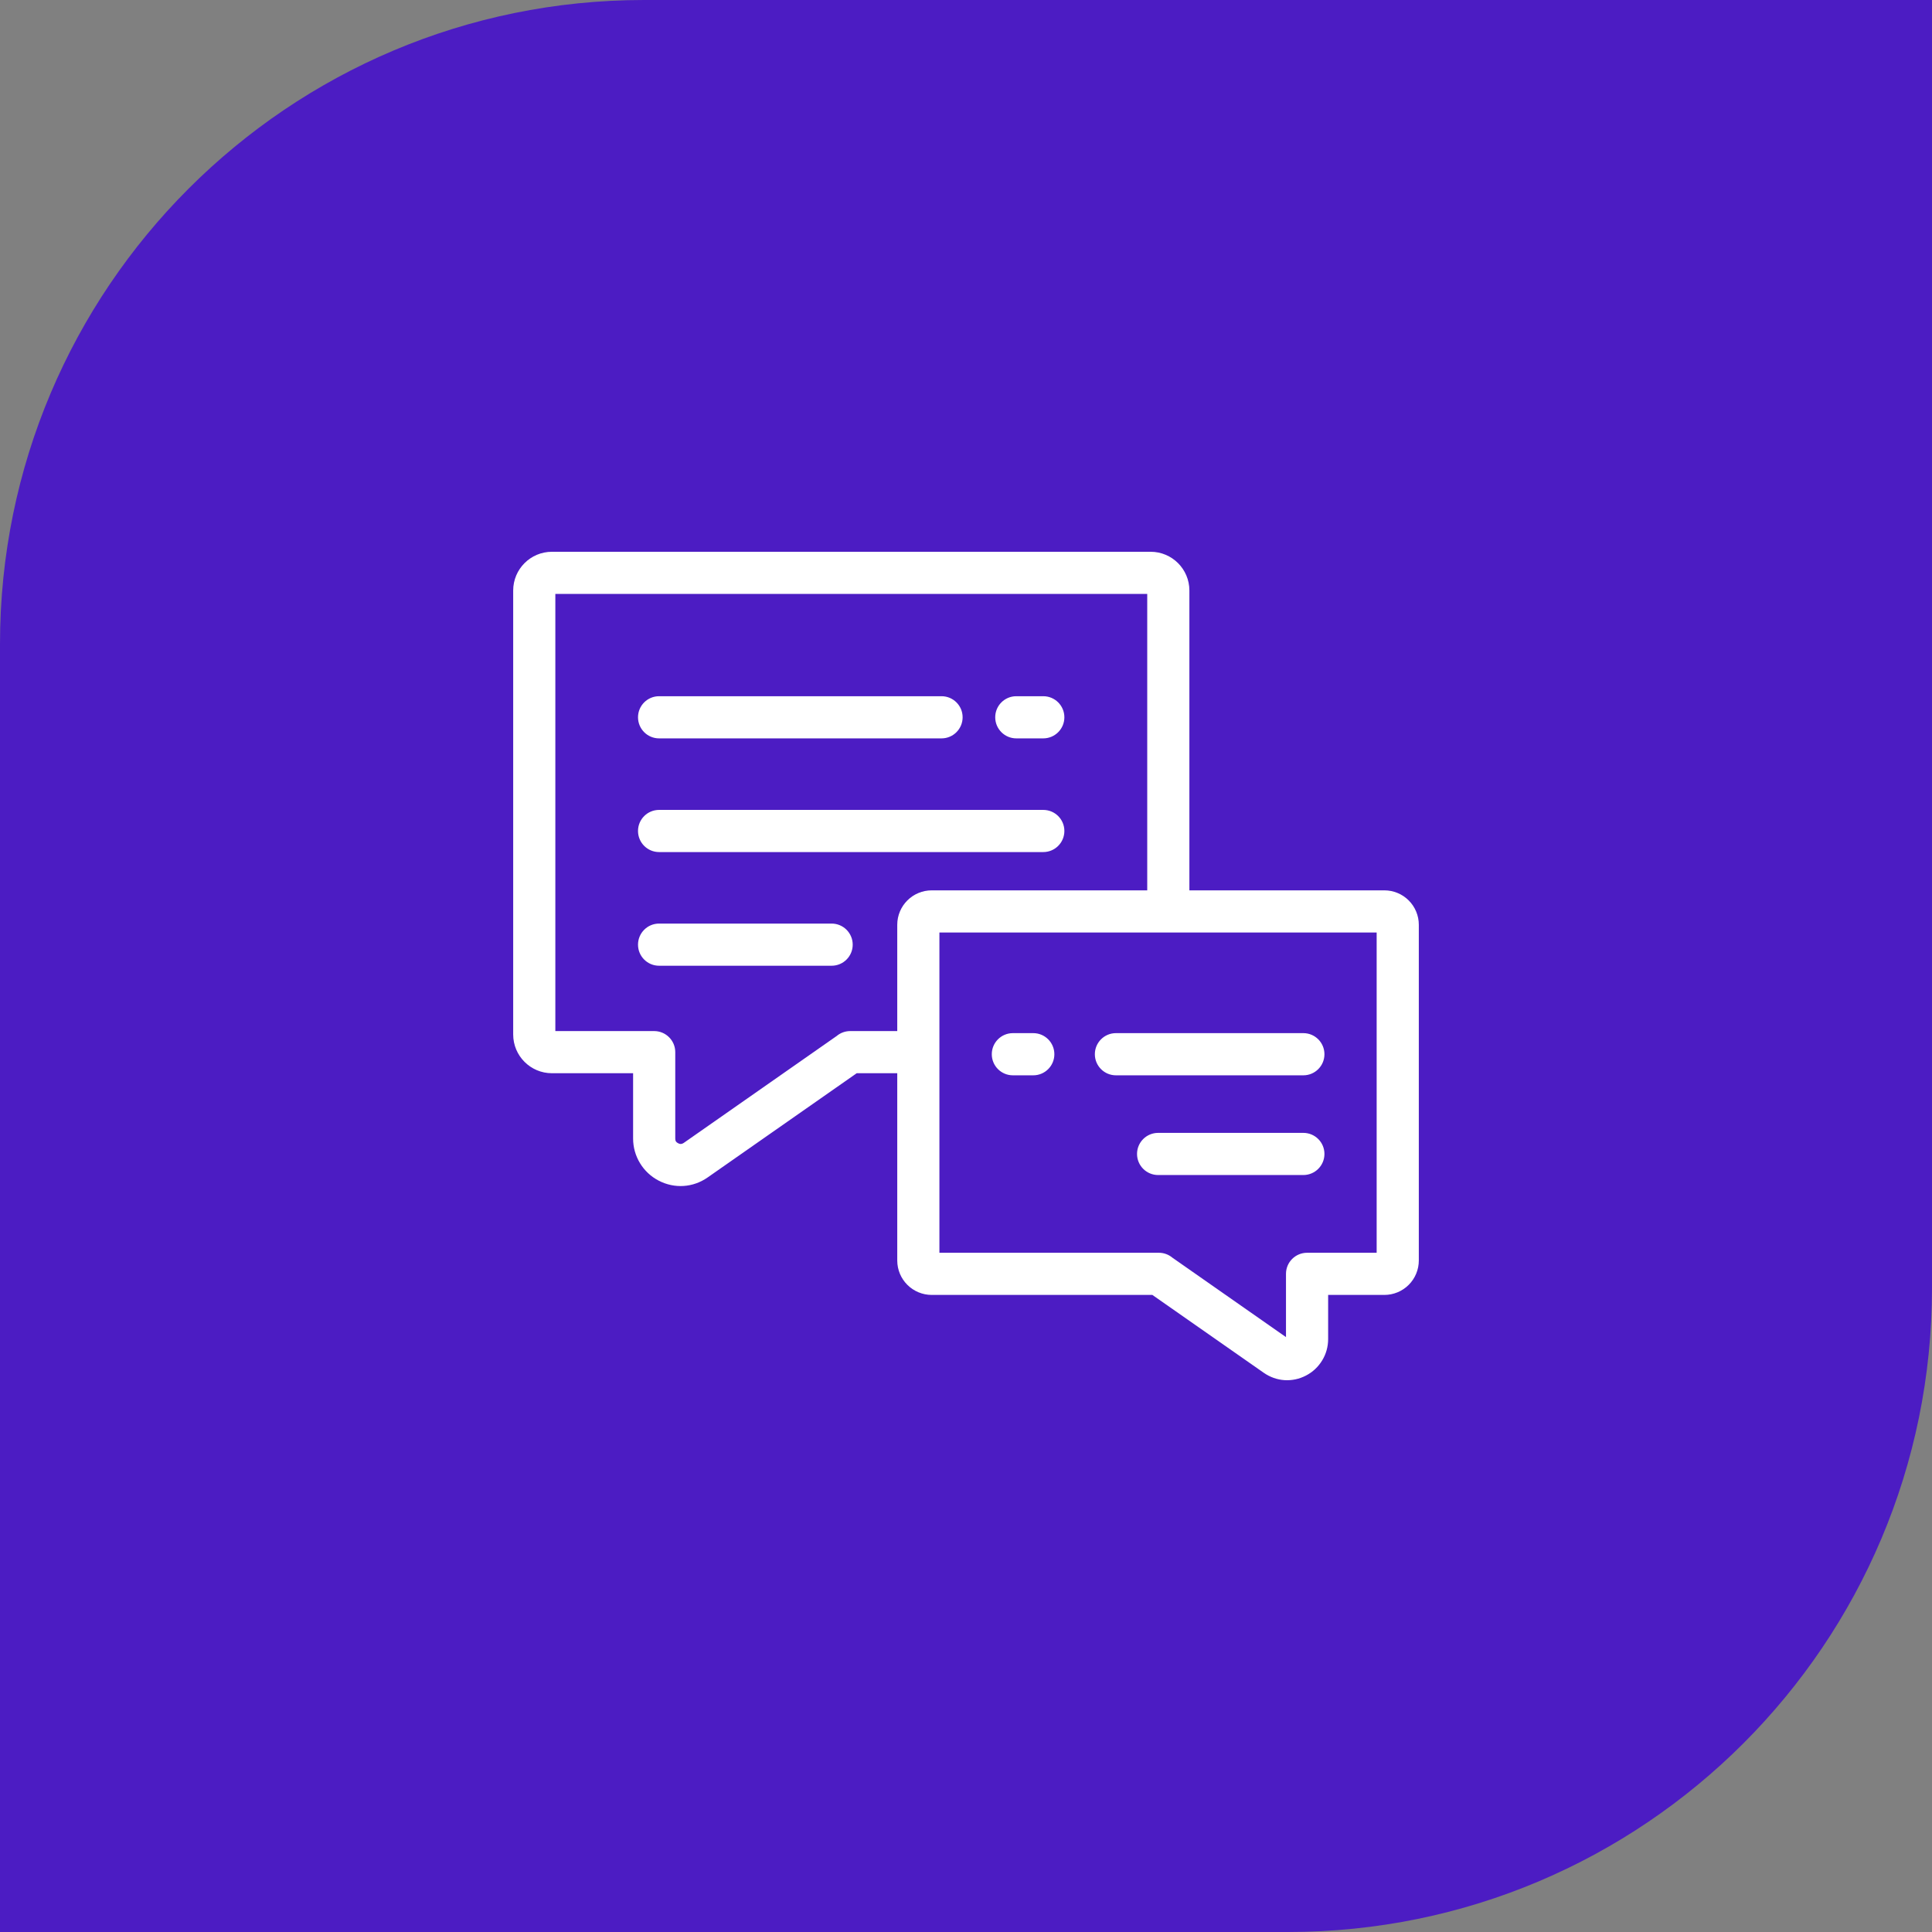
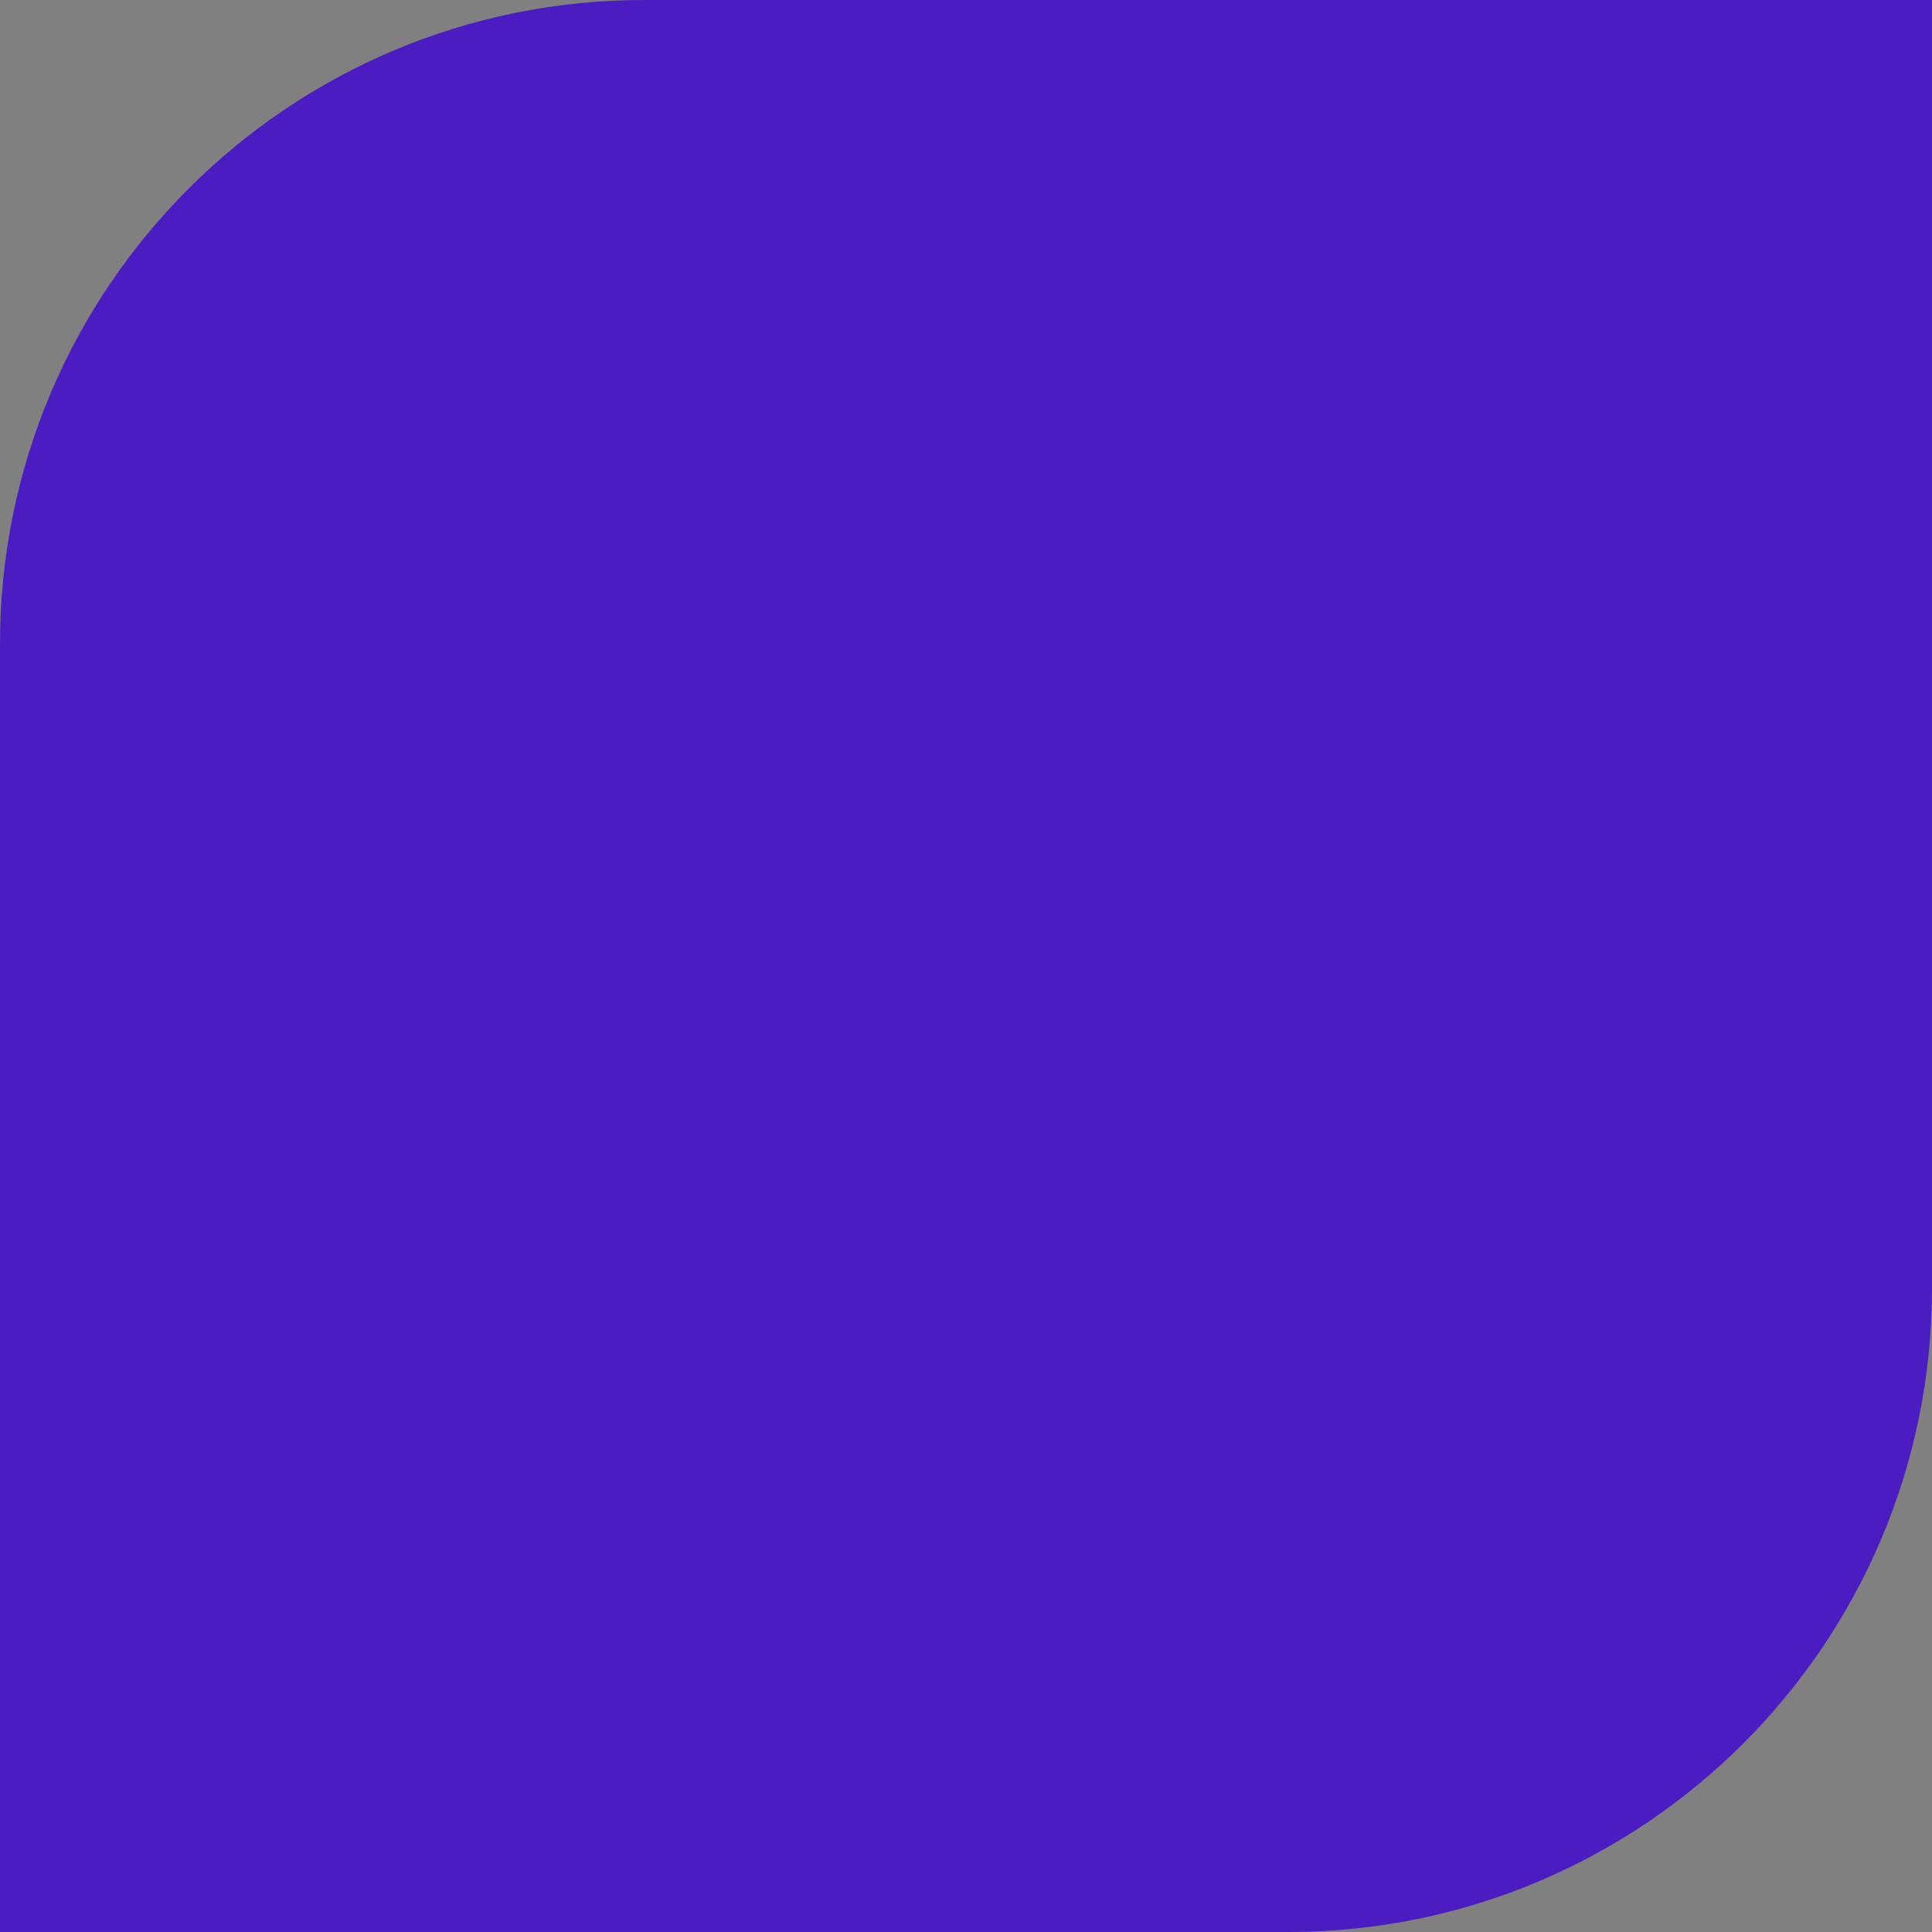
<svg xmlns="http://www.w3.org/2000/svg" width="72" height="72" viewBox="0 0 72 72" fill="none">
  <rect x="0" y="0" width="72" height="72" fill="#808080" stroke="none" />
  <path d="M0 72H48C61.255 72 72 61.255 72 48V0H24C10.745 0 0 10.745 0 24V72Z" fill="#4C1CC3" />
-   <path fill-rule="evenodd" clip-rule="evenodd" d="M37.874 27.517C37.441 27.517 37.089 27.165 37.089 26.731C37.089 26.297 37.44 25.946 37.874 25.946H38.88C39.314 25.946 39.666 26.297 39.666 26.731C39.666 27.165 39.314 27.517 38.88 27.517H37.874ZM24.562 31.754C24.128 31.754 23.777 31.402 23.777 30.968C23.777 30.534 24.128 30.183 24.562 30.183H38.88C39.314 30.183 39.666 30.534 39.666 30.968C39.666 31.402 39.314 31.754 38.88 31.754H24.562ZM24.562 35.99C24.128 35.99 23.777 35.639 23.777 35.205C23.777 34.771 24.128 34.419 24.562 34.419H30.992C31.426 34.419 31.778 34.771 31.778 35.205C31.778 35.639 31.426 35.99 30.992 35.99H24.562ZM24.562 27.517C24.128 27.517 23.777 27.165 23.777 26.731C23.777 26.297 24.128 25.946 24.562 25.946H35.089C35.522 25.946 35.874 26.297 35.874 26.731C35.874 27.165 35.522 27.517 35.089 27.517H24.562ZM44.325 33.181V22.006C44.325 21.608 44.163 21.247 43.902 20.986C43.641 20.725 43.28 20.563 42.883 20.563H20.568C20.17 20.563 19.809 20.725 19.548 20.986C19.287 21.247 19.125 21.608 19.125 22.006V38.553C19.125 38.951 19.287 39.312 19.548 39.573C19.809 39.834 20.17 39.996 20.568 39.996H23.594V42.429C23.594 42.759 23.684 43.072 23.85 43.346C24.018 43.624 24.259 43.849 24.547 43.999C24.842 44.152 25.161 44.218 25.477 44.197C25.792 44.177 26.101 44.069 26.376 43.877L31.927 39.996H33.438V46.975C33.438 47.329 33.582 47.65 33.814 47.882C33.933 48.001 34.074 48.095 34.23 48.16C34.385 48.224 34.552 48.258 34.72 48.258H42.945L47.092 51.157C47.33 51.323 47.596 51.416 47.869 51.434C48.143 51.451 48.418 51.395 48.672 51.262C48.921 51.133 49.129 50.938 49.274 50.698C49.42 50.459 49.496 50.185 49.496 49.905V48.258H51.593C51.761 48.258 51.928 48.224 52.083 48.16C52.239 48.095 52.38 48.001 52.499 47.882C52.618 47.763 52.713 47.621 52.777 47.466C52.842 47.31 52.875 47.144 52.875 46.975V34.464C52.875 34.295 52.842 34.128 52.777 33.973C52.713 33.817 52.618 33.676 52.499 33.557C52.38 33.438 52.239 33.343 52.083 33.279C51.928 33.214 51.761 33.181 51.593 33.181L44.325 33.181ZM34.72 33.181H42.754V22.134H20.696V38.425H24.379C24.813 38.425 25.165 38.777 25.165 39.21V42.429C25.165 42.475 25.173 42.512 25.188 42.536C25.203 42.561 25.231 42.584 25.271 42.605C25.309 42.626 25.346 42.635 25.379 42.632C25.412 42.63 25.447 42.617 25.48 42.594L31.18 38.609C31.321 38.49 31.5 38.425 31.685 38.425H33.438V34.463C33.438 34.11 33.582 33.789 33.814 33.557C33.933 33.438 34.074 33.343 34.23 33.279C34.385 33.214 34.552 33.181 34.72 33.181ZM51.304 34.752V46.687H48.711C48.277 46.687 47.925 47.038 47.925 47.472V49.83L43.693 46.871C43.551 46.752 43.372 46.686 43.187 46.687H35.009V34.752H51.304V34.752ZM38.507 38.502C38.941 38.502 39.293 38.854 39.293 39.288C39.293 39.722 38.941 40.074 38.507 40.074H37.747C37.313 40.074 36.961 39.722 36.961 39.288C36.961 38.854 37.313 38.502 37.747 38.502H38.507ZM48.572 42.219C49.006 42.219 49.358 42.57 49.358 43.004C49.358 43.438 49.006 43.79 48.572 43.79H43.16C42.726 43.79 42.374 43.438 42.374 43.004C42.374 42.57 42.726 42.219 43.16 42.219H48.572ZM48.572 38.502C49.006 38.502 49.358 38.854 49.358 39.288C49.358 39.722 49.006 40.074 48.572 40.074H41.587C41.154 40.074 40.802 39.722 40.802 39.288C40.802 38.854 41.154 38.502 41.587 38.502H48.572Z" fill="white" />
</svg>